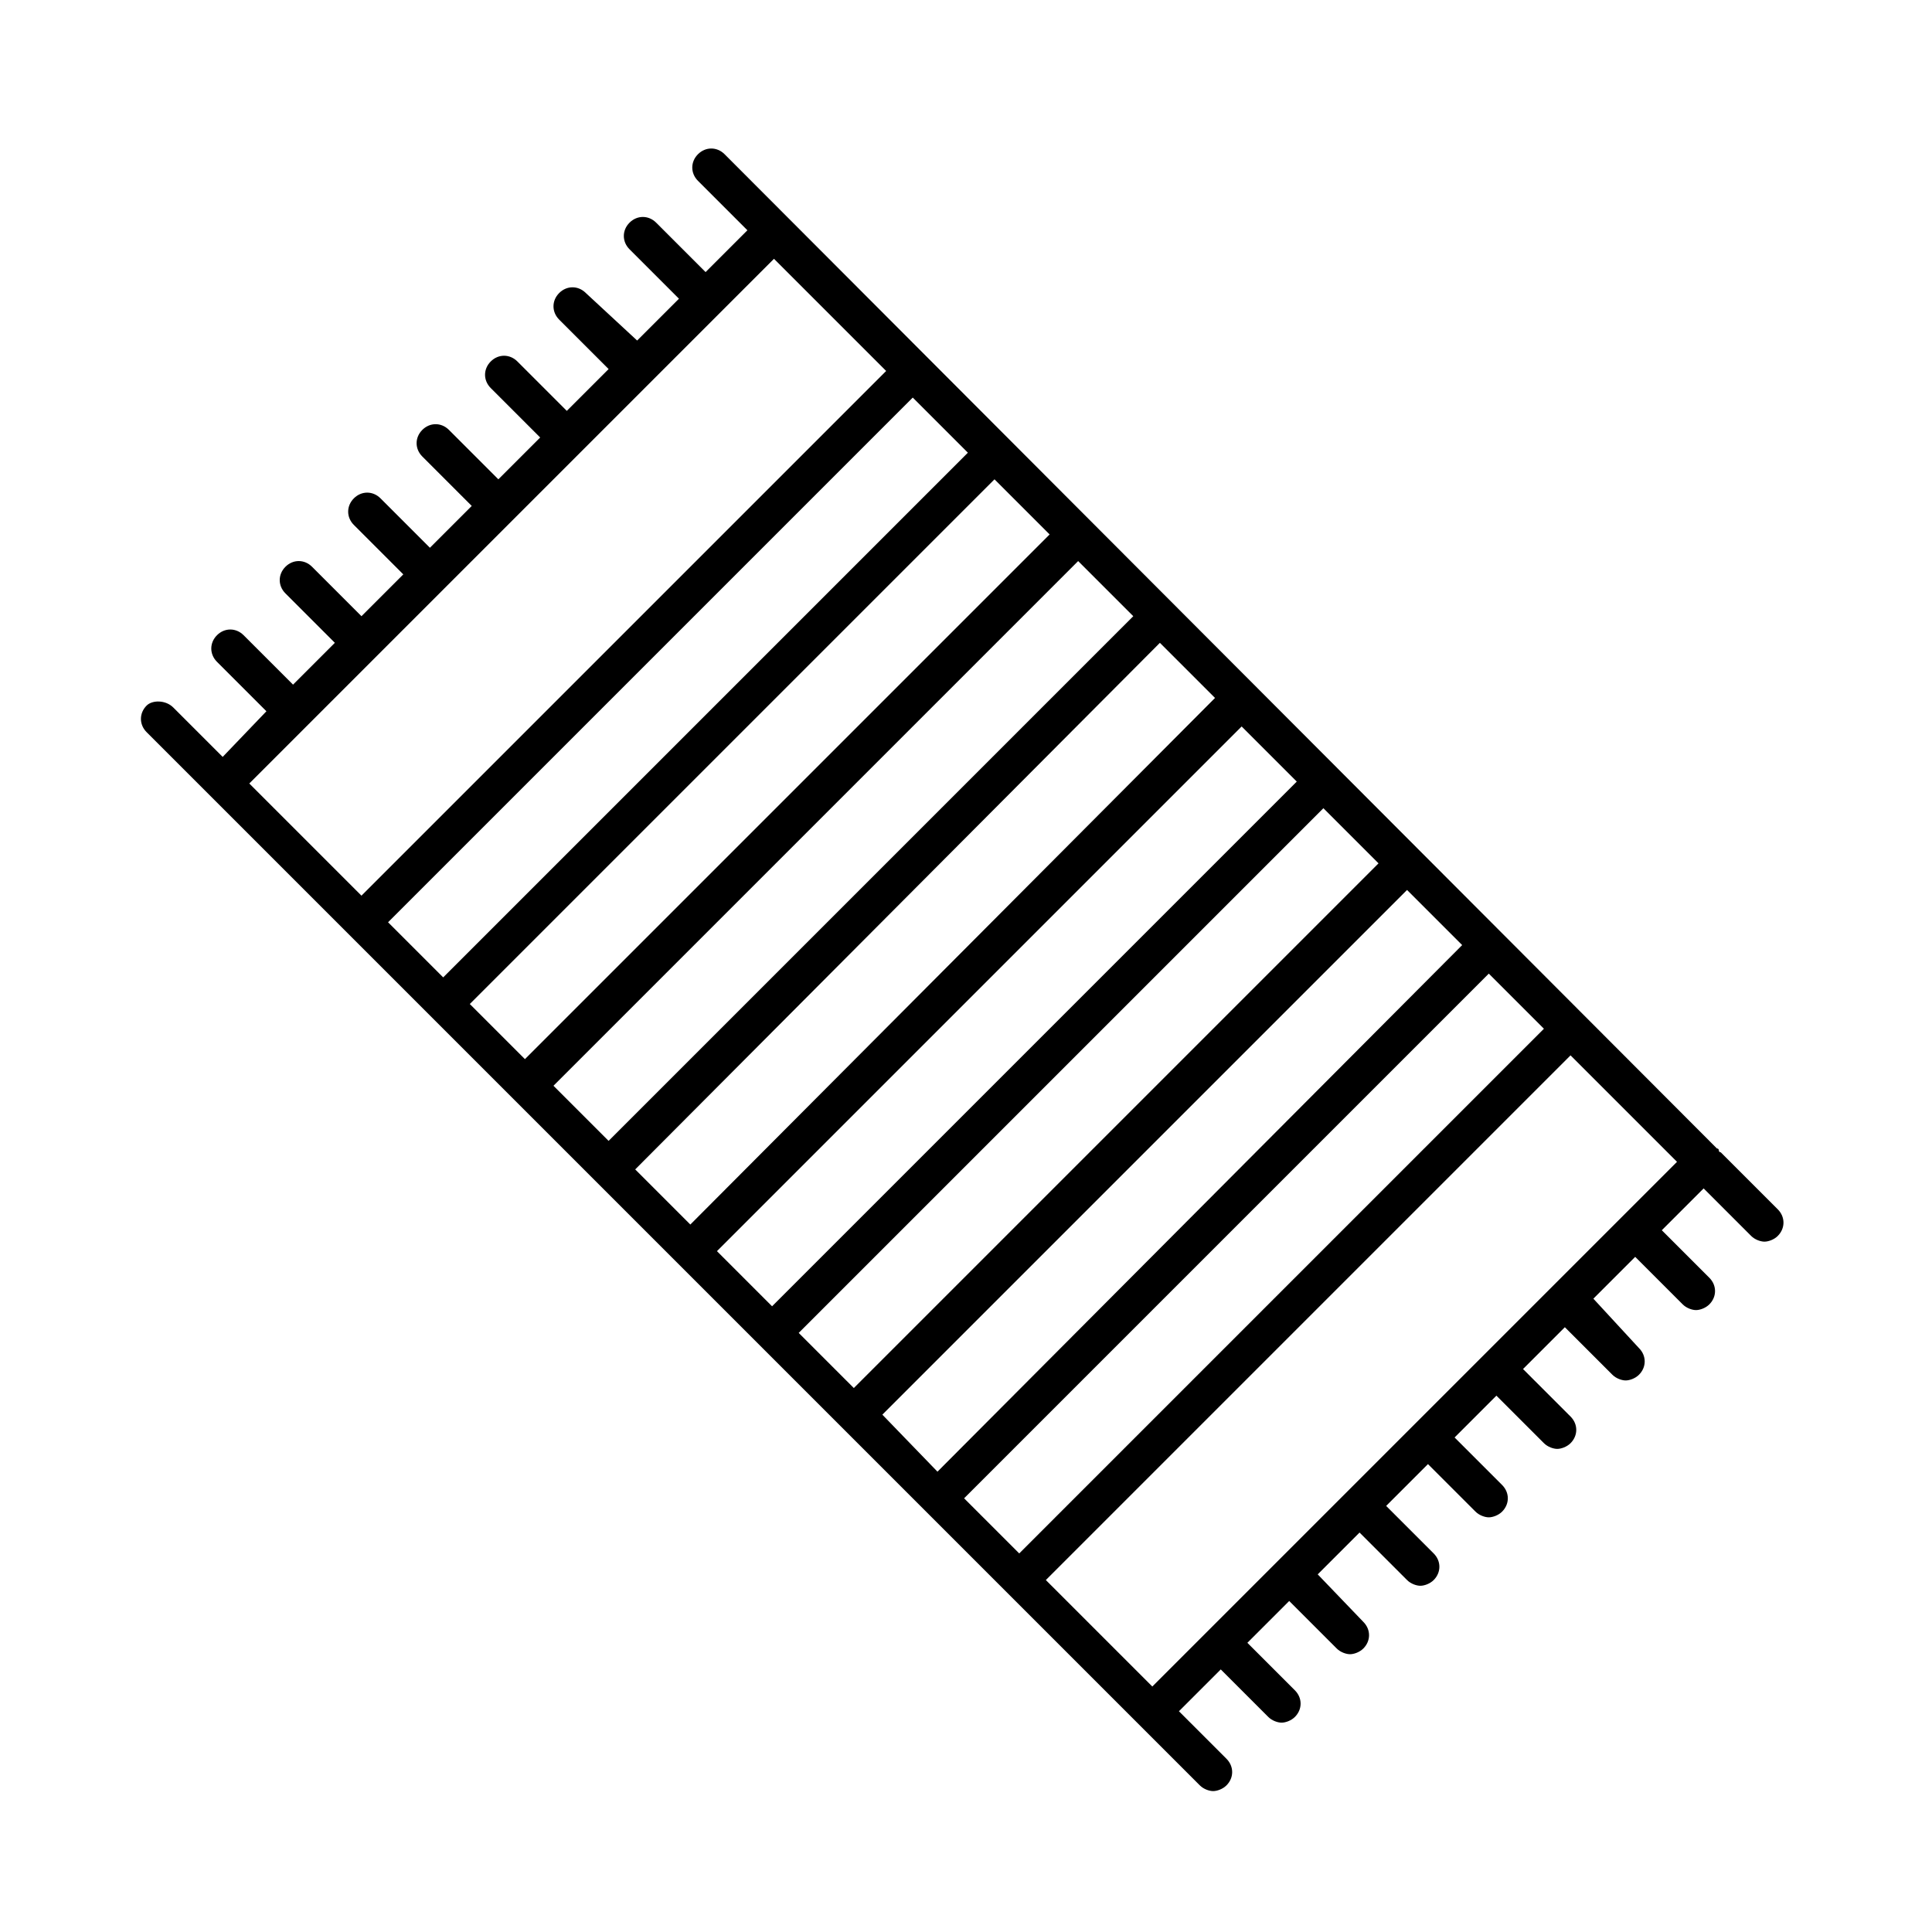
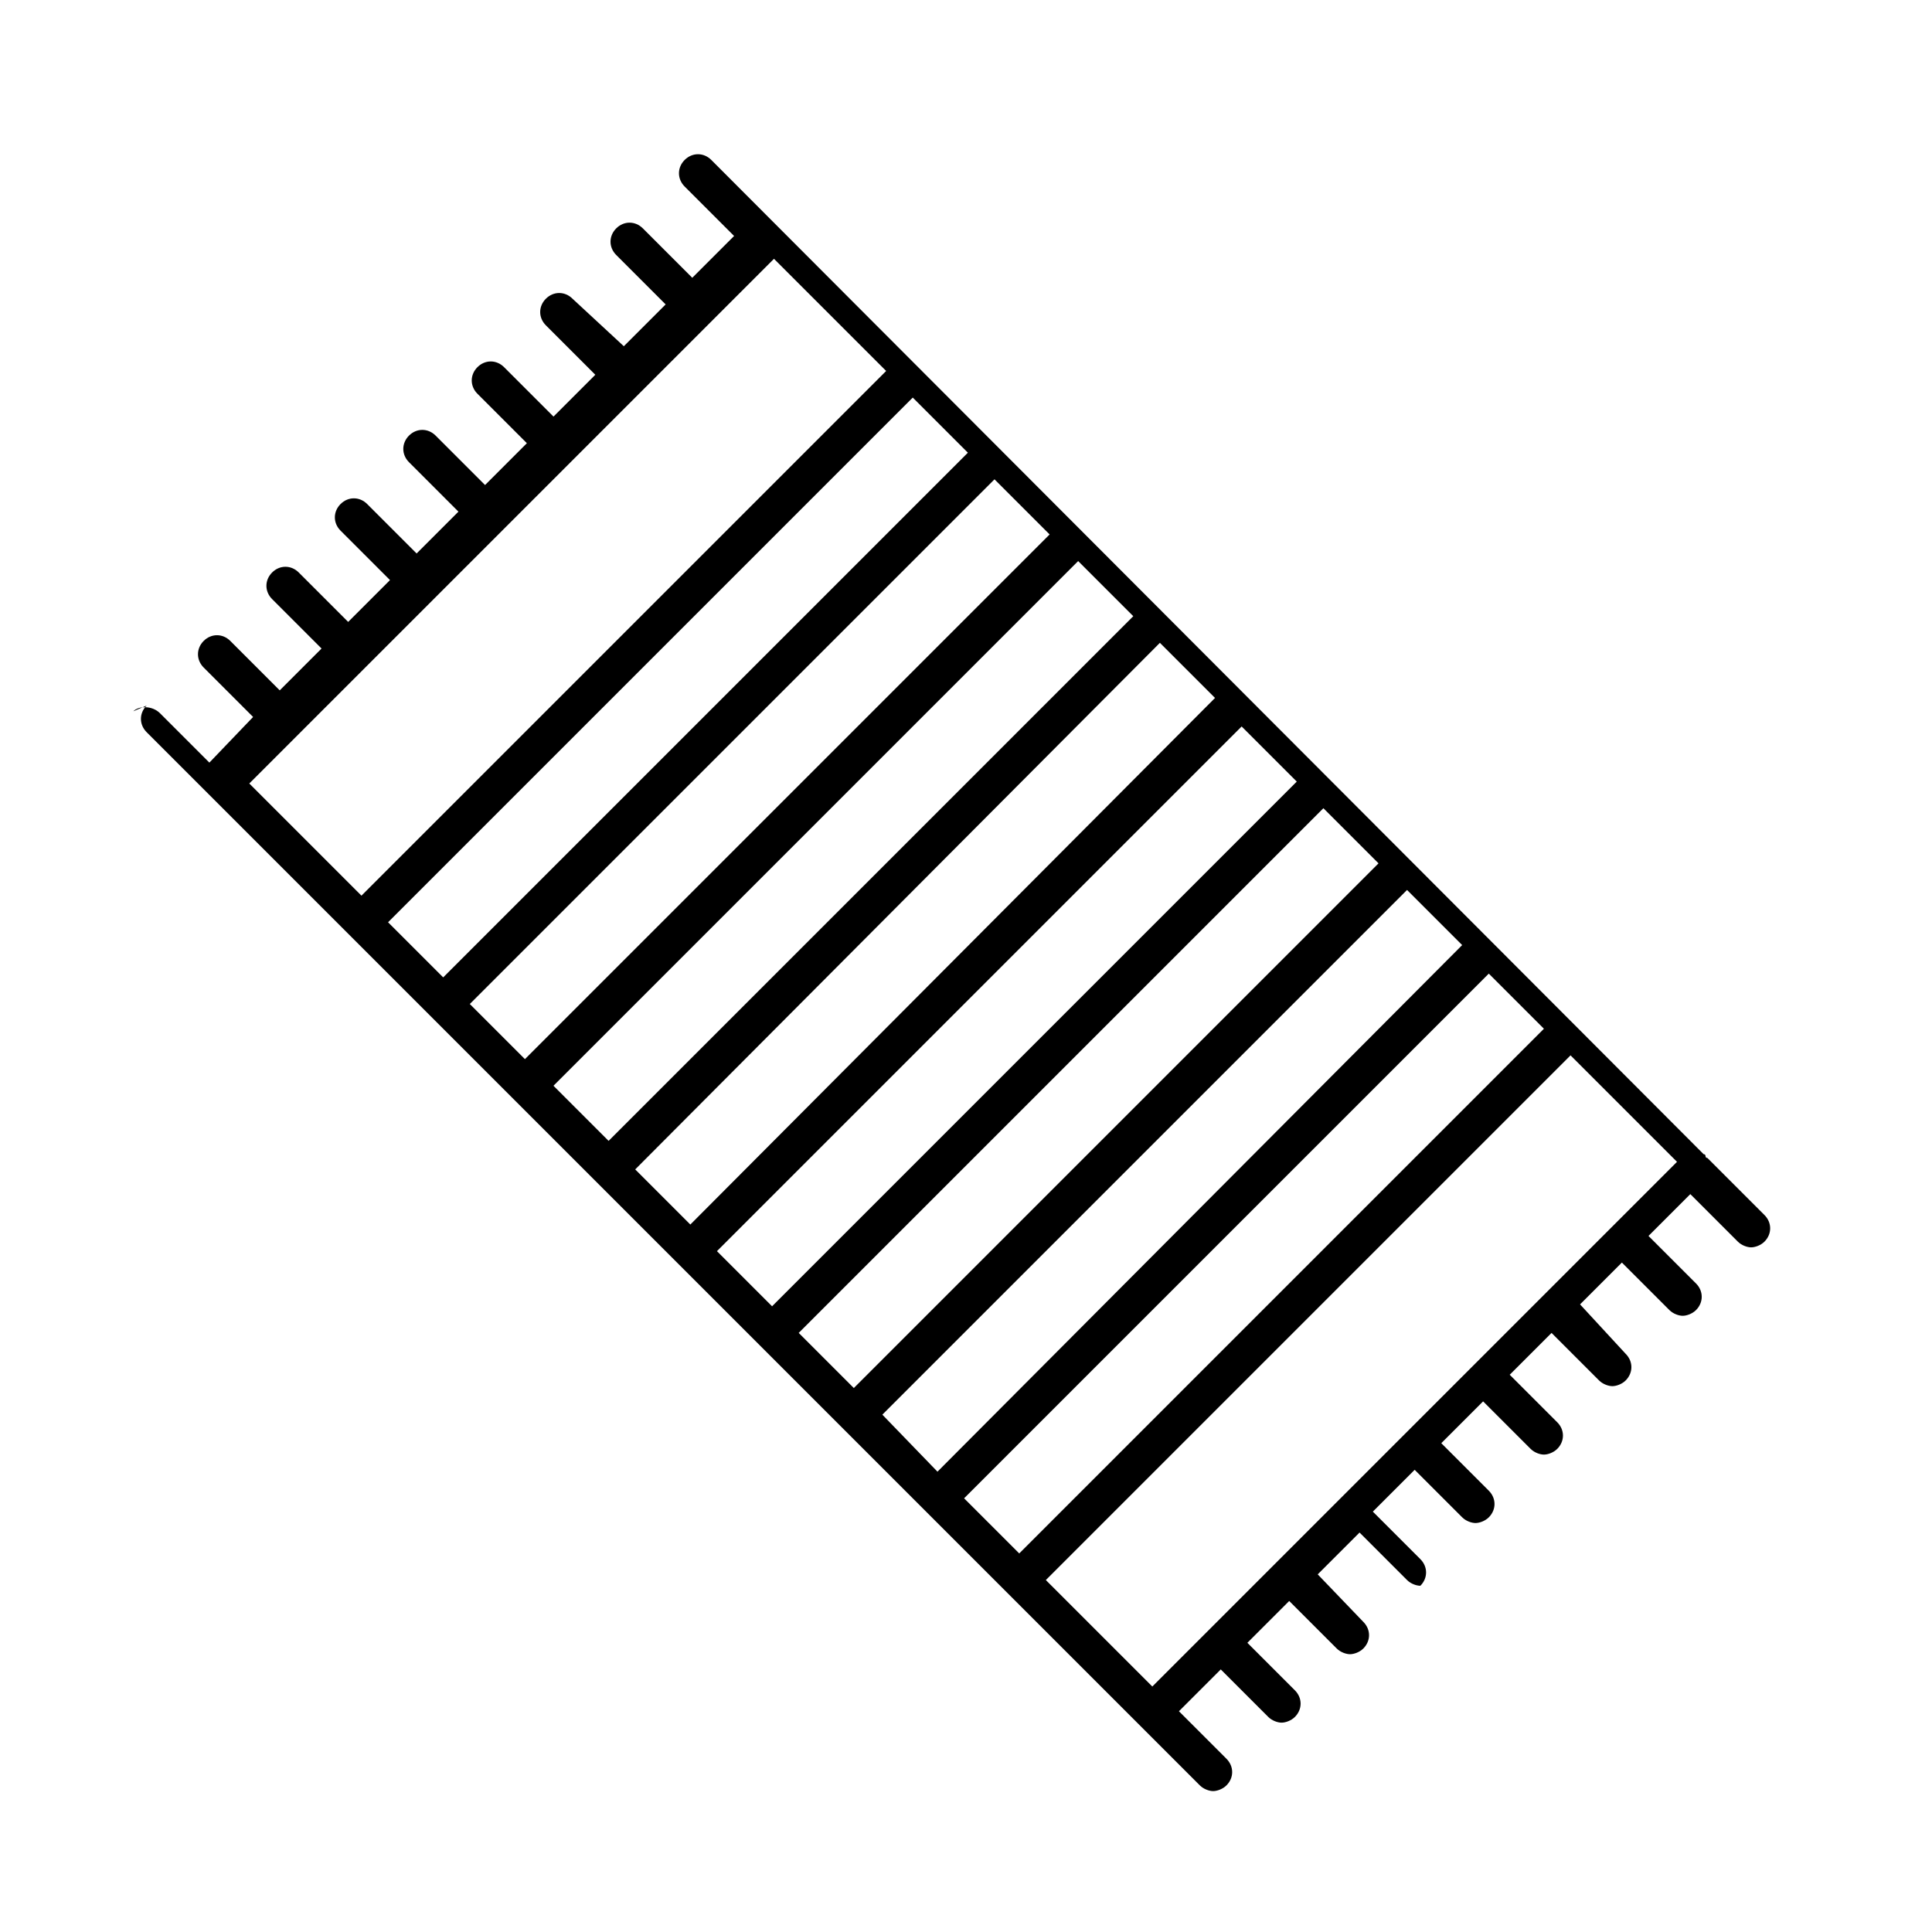
<svg xmlns="http://www.w3.org/2000/svg" fill="#000000" width="800px" height="800px" version="1.1" viewBox="144 144 512 512">
-   <path d="m182.86 330.98c-2.016 2.016-2.016 5.039 0 7.055l279.11 279.11c1.008 1.008 2.519 1.512 3.527 1.512 1.008 0 2.519-0.504 3.527-1.512 2.016-2.016 2.016-5.039 0-7.055l-12.594-12.594 11.082-11.082 12.594 12.594c1.008 1.008 2.519 1.512 3.527 1.512 1.008 0 2.519-0.504 3.527-1.512 2.016-2.016 2.016-5.039 0-7.055l-12.594-12.594 11.082-11.082 12.594 12.594c1.008 1.008 2.519 1.512 3.527 1.512s2.519-0.504 3.527-1.512c2.016-2.016 2.016-5.039 0-7.055l-12.09-12.594 11.082-11.082 12.594 12.594c1.008 1.008 2.519 1.512 3.527 1.512s2.519-0.504 3.527-1.512c2.016-2.016 2.016-5.039 0-7.055l-12.594-12.594 11.082-11.082 12.594 12.594c1.008 1.008 2.519 1.512 3.527 1.512 1.008 0 2.519-0.504 3.527-1.512 2.016-2.016 2.016-5.039 0-7.055l-12.594-12.594 11.082-11.082 12.594 12.594c1.008 1.008 2.519 1.512 3.527 1.512 1.008 0 2.519-0.504 3.527-1.512 2.016-2.016 2.016-5.039 0-7.055l-12.594-12.594 11.082-11.082 12.594 12.594c1.008 1.008 2.519 1.512 3.527 1.512 1.008 0 2.519-0.504 3.527-1.512 2.016-2.016 2.016-5.039 0-7.055l-12.09-13.102 11.082-11.082 12.594 12.594c1.008 1.008 2.519 1.512 3.527 1.512 1.008 0 2.519-0.504 3.527-1.512 2.016-2.016 2.016-5.039 0-7.055l-12.594-12.594 11.082-11.082 12.594 12.594c1.008 1.008 2.519 1.512 3.527 1.512s2.519-0.504 3.527-1.512c2.016-2.016 2.016-5.039 0-7.055l-15.113-15.113s-0.504 0-0.504-0.504c0 0 0-0.504-0.504-0.504l-262.98-263.49c-2.016-2.016-5.039-2.016-7.055 0-2.016 2.016-2.016 5.039 0 7.055l13.098 13.098-11.082 11.082-13.098-13.098c-2.016-2.016-5.039-2.016-7.055 0-2.016 2.016-2.016 5.039 0 7.055l13.098 13.098-11.082 11.082-13.602-12.594c-2.016-2.016-5.039-2.016-7.055 0-2.016 2.016-2.016 5.039 0 7.055l13.098 13.098-11.082 11.082-13.098-13.098c-2.016-2.016-5.039-2.016-7.055 0s-2.016 5.039 0 7.055l13.098 13.098-11.082 11.082-13.098-13.098c-2.016-2.016-5.039-2.016-7.055 0s-2.016 5.039 0 7.055l13.098 13.098-11.082 11.082-13.098-13.098c-2.016-2.016-5.039-2.016-7.055 0-2.016 2.016-2.016 5.039 0 7.055l13.098 13.098-11.082 11.082-13.098-13.098c-2.016-2.016-5.039-2.016-7.055 0-2.016 2.016-2.016 5.039 0 7.055l13.098 13.098-11.082 11.082-13.098-13.098c-2.016-2.016-5.039-2.016-7.055 0s-2.016 5.039 0 7.055l13.098 13.098-11.59 12.094-13.098-13.098c-2.016-2.016-5.543-2.016-7.055-0.504zm238.3 231.75 139.05-139.05 28.215 28.215-139.05 139.05zm-21.664-21.664 139.05-139.05 14.609 14.609-139.05 139.05zm-21.664-22.168 139.05-139.05 14.609 14.609-139.05 139.55zm-22.168-21.664 139.05-139.05 14.609 14.609-139.05 139.05zm-21.664-21.664 139.05-139.05 14.609 14.609-139.05 139.05zm-21.664-21.664 139.05-139.55 14.609 14.609-139.05 139.55zm-21.664-22.168 139.05-139.05 14.609 14.609-139.05 139.05zm-22.168-21.664 139.05-139.05 14.609 14.609-139.05 139.05zm-21.664-21.664 139.05-139.05 14.609 14.609-139.05 139.05zm-36.777-36.777 139.05-139.05 29.727 29.727-139.05 139.05z" />
+   <path d="m182.86 330.98c-2.016 2.016-2.016 5.039 0 7.055l279.11 279.11c1.008 1.008 2.519 1.512 3.527 1.512 1.008 0 2.519-0.504 3.527-1.512 2.016-2.016 2.016-5.039 0-7.055l-12.594-12.594 11.082-11.082 12.594 12.594c1.008 1.008 2.519 1.512 3.527 1.512 1.008 0 2.519-0.504 3.527-1.512 2.016-2.016 2.016-5.039 0-7.055l-12.594-12.594 11.082-11.082 12.594 12.594c1.008 1.008 2.519 1.512 3.527 1.512s2.519-0.504 3.527-1.512c2.016-2.016 2.016-5.039 0-7.055l-12.09-12.594 11.082-11.082 12.594 12.594c1.008 1.008 2.519 1.512 3.527 1.512c2.016-2.016 2.016-5.039 0-7.055l-12.594-12.594 11.082-11.082 12.594 12.594c1.008 1.008 2.519 1.512 3.527 1.512 1.008 0 2.519-0.504 3.527-1.512 2.016-2.016 2.016-5.039 0-7.055l-12.594-12.594 11.082-11.082 12.594 12.594c1.008 1.008 2.519 1.512 3.527 1.512 1.008 0 2.519-0.504 3.527-1.512 2.016-2.016 2.016-5.039 0-7.055l-12.594-12.594 11.082-11.082 12.594 12.594c1.008 1.008 2.519 1.512 3.527 1.512 1.008 0 2.519-0.504 3.527-1.512 2.016-2.016 2.016-5.039 0-7.055l-12.09-13.102 11.082-11.082 12.594 12.594c1.008 1.008 2.519 1.512 3.527 1.512 1.008 0 2.519-0.504 3.527-1.512 2.016-2.016 2.016-5.039 0-7.055l-12.594-12.594 11.082-11.082 12.594 12.594c1.008 1.008 2.519 1.512 3.527 1.512s2.519-0.504 3.527-1.512c2.016-2.016 2.016-5.039 0-7.055l-15.113-15.113s-0.504 0-0.504-0.504c0 0 0-0.504-0.504-0.504l-262.98-263.49c-2.016-2.016-5.039-2.016-7.055 0-2.016 2.016-2.016 5.039 0 7.055l13.098 13.098-11.082 11.082-13.098-13.098c-2.016-2.016-5.039-2.016-7.055 0-2.016 2.016-2.016 5.039 0 7.055l13.098 13.098-11.082 11.082-13.602-12.594c-2.016-2.016-5.039-2.016-7.055 0-2.016 2.016-2.016 5.039 0 7.055l13.098 13.098-11.082 11.082-13.098-13.098c-2.016-2.016-5.039-2.016-7.055 0s-2.016 5.039 0 7.055l13.098 13.098-11.082 11.082-13.098-13.098c-2.016-2.016-5.039-2.016-7.055 0s-2.016 5.039 0 7.055l13.098 13.098-11.082 11.082-13.098-13.098c-2.016-2.016-5.039-2.016-7.055 0-2.016 2.016-2.016 5.039 0 7.055l13.098 13.098-11.082 11.082-13.098-13.098c-2.016-2.016-5.039-2.016-7.055 0-2.016 2.016-2.016 5.039 0 7.055l13.098 13.098-11.082 11.082-13.098-13.098c-2.016-2.016-5.039-2.016-7.055 0s-2.016 5.039 0 7.055l13.098 13.098-11.59 12.094-13.098-13.098c-2.016-2.016-5.543-2.016-7.055-0.504zm238.3 231.75 139.05-139.05 28.215 28.215-139.05 139.05zm-21.664-21.664 139.05-139.05 14.609 14.609-139.05 139.05zm-21.664-22.168 139.05-139.05 14.609 14.609-139.05 139.55zm-22.168-21.664 139.05-139.05 14.609 14.609-139.05 139.05zm-21.664-21.664 139.05-139.05 14.609 14.609-139.05 139.05zm-21.664-21.664 139.05-139.55 14.609 14.609-139.05 139.55zm-21.664-22.168 139.05-139.05 14.609 14.609-139.05 139.05zm-22.168-21.664 139.05-139.05 14.609 14.609-139.05 139.05zm-21.664-21.664 139.05-139.05 14.609 14.609-139.05 139.05zm-36.777-36.777 139.05-139.05 29.727 29.727-139.05 139.05z" />
</svg>